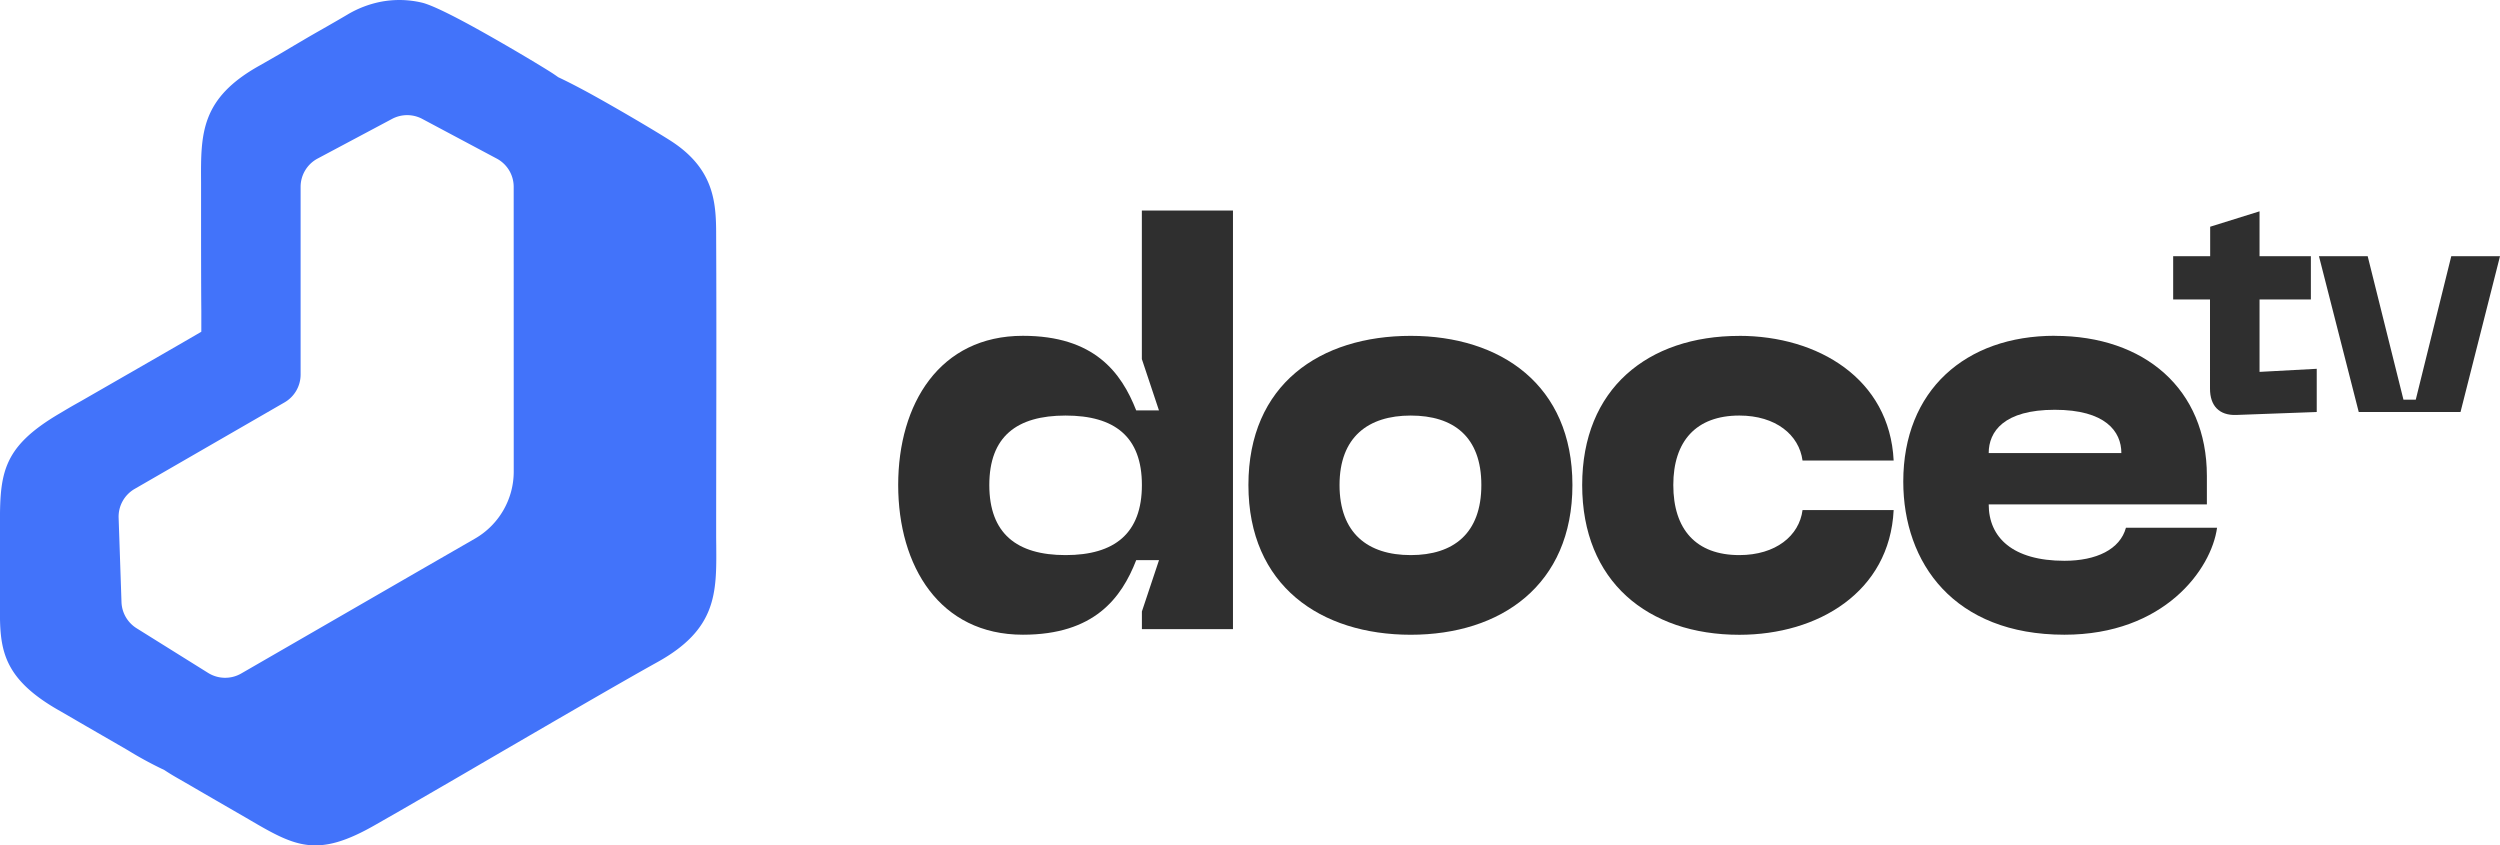
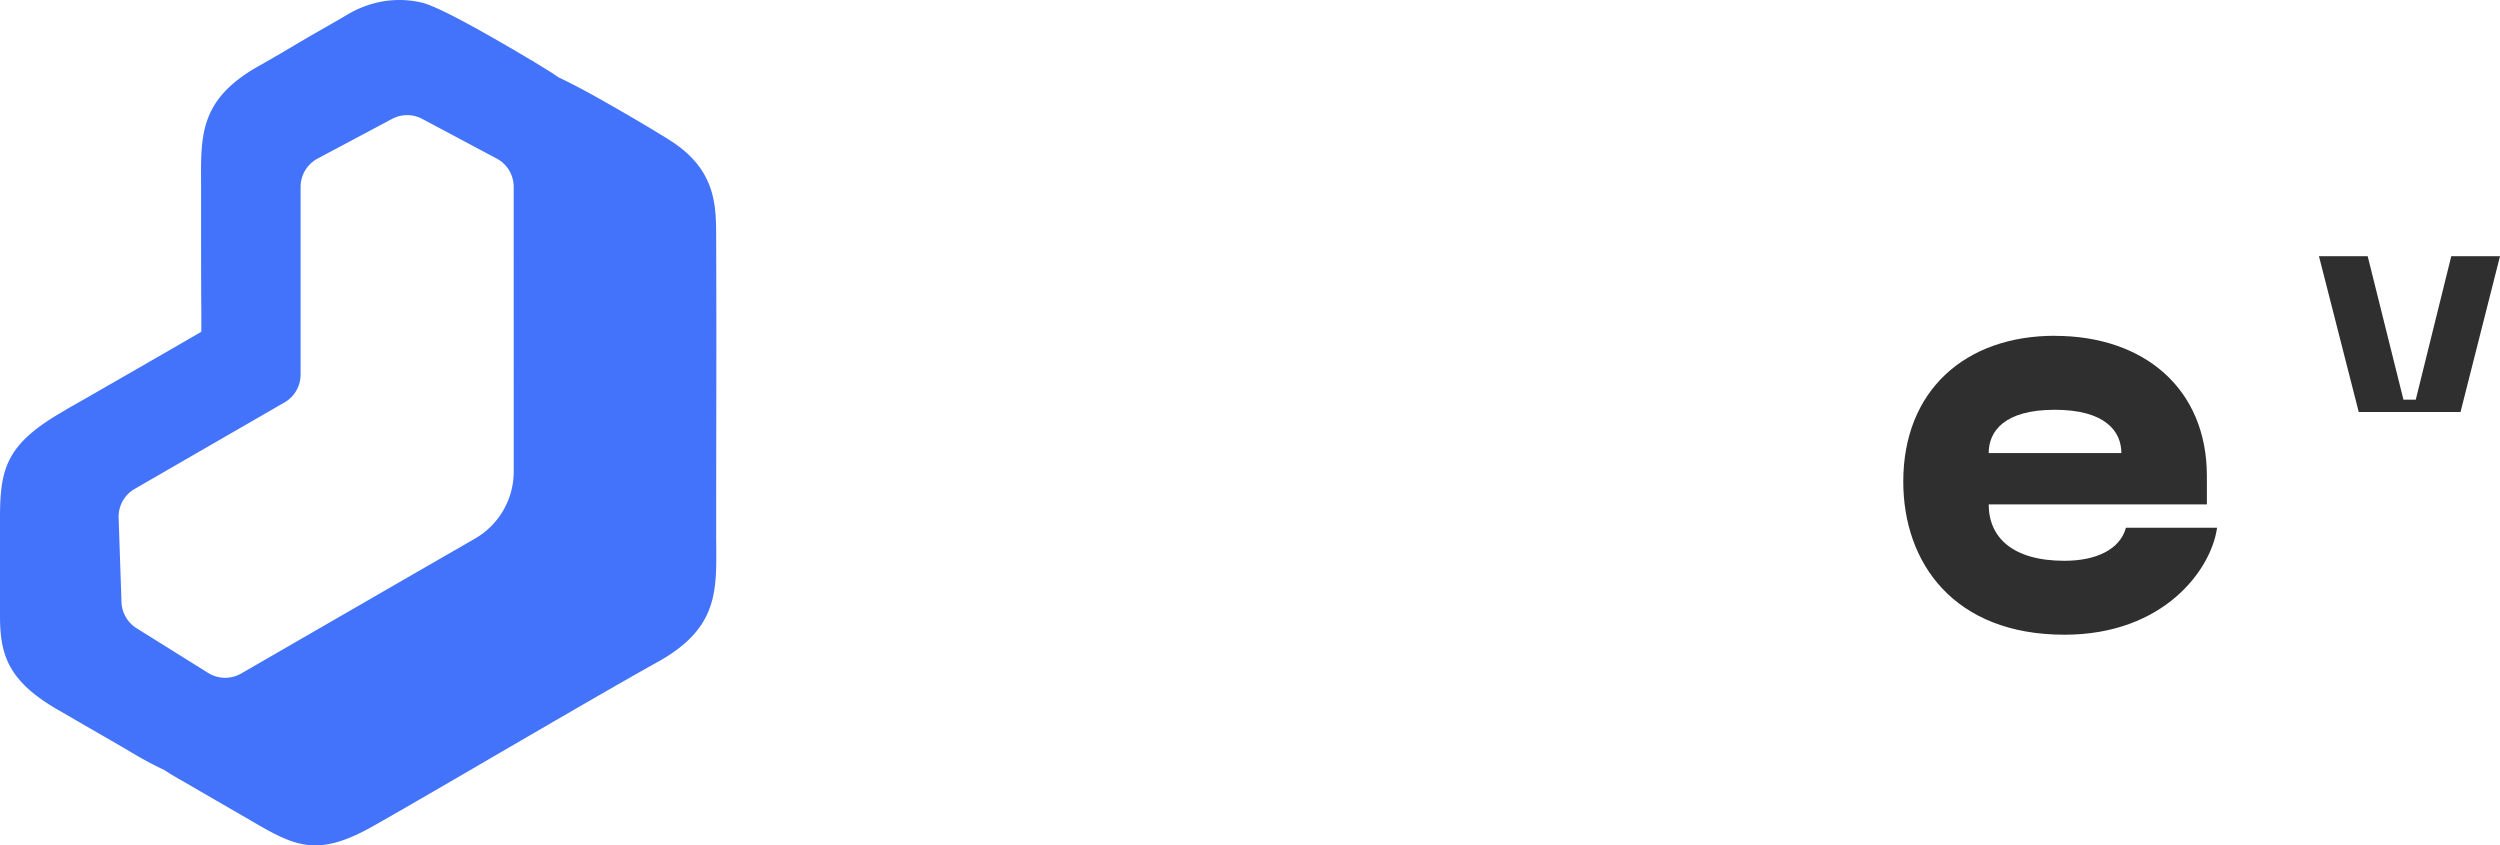
<svg xmlns="http://www.w3.org/2000/svg" viewBox="0 0 584.4 197.62">
  <defs>
    <style>.cls-1{fill:#4273fa;fill-rule:evenodd;}.cls-2{fill:#2f2f2f;}</style>
  </defs>
  <g id="Capa_2" data-name="Capa 2">
    <g id="Capa_1-2" data-name="Capa 1">
      <path class="cls-1" d="M167.41,125.73c0-23.4.11-46.83,0-70.22,0-7.6-.1-15.78-10.54-22.54-2.7-1.75-11.39-6.93-18.5-10.86-2.87-1.58-5.61-3-7.87-4.06-.41-.29-.84-.59-1.29-.89-2.7-1.75-11.38-6.93-18.5-10.85C105.53,3.47,100.8,1.11,98.56.6A23,23,0,0,0,89.14.39a24.42,24.42,0,0,0-7.89,3c-2.06,1.22-3.56,2.07-5,2.9-2,1.14-4,2.27-5.41,3.12-2,1.16-3.72,2.2-5.08,3-1.88,1.09-3.57,2.06-5,2.87C46.87,23,46.93,31.2,47,42.67v6.27h0c0,6.13,0,17.27.06,23.75,0,1,0,1.93,0,2.86v2c-2.93,1.72-7.88,4.56-12.44,7.19l-10,5.75L19,93.72c-.92.53-1.84,1-4.82,2.79C-.12,104.85-.08,111.05,0,124.84v.49c0,1.82,0,3.61,0,5.4,0,2.21,0,4.43,0,6.7,0,1.07,0,2.13,0,3.14C-.09,150.9-.16,158,13.43,165.86c7.87,4.53.29.18,9.4,5.44l7.06,4.08A87.63,87.63,0,0,0,38.41,180c.83.55,1.71,1.1,2.68,1.66,7.87,4.53.29.17,9.4,5.44l7.06,4.08C69,197.9,73.94,200.81,88,192.67l5.65-3.23,4.81-2.78c3.75-2.17,8.66-5,14.08-8.18,14.45-8.4,32.45-18.89,41.11-23.69,13.92-7.7,13.86-16.16,13.78-27.2Zm-47.32-15.51a18.09,18.09,0,0,1-9,15.65L98.54,133.1,56.38,157.44a7.52,7.52,0,0,1-7.73-.14L31.93,146.86a7.52,7.52,0,0,1-3.53-6.11l-.67-19.69a7.51,7.51,0,0,1,3.74-6.77L66.52,94.06a7.51,7.51,0,0,0,3.75-6.5V43.67a7.5,7.5,0,0,1,4-6.62l17.41-9.27a7.52,7.52,0,0,1,7,0l17.4,9.27a7.48,7.48,0,0,1,4,6.62Z" />
-       <path class="cls-2" d="M266.93,147.06v-4.12l4-12H265.6c-3.46,8.91-9.85,17.43-26.49,17.43-19.44,0-29.15-16-29.15-35s9.71-34.87,29.15-34.87c16.64,0,23,8.52,26.49,17.44h5.32l-4-12V49.22h21.3v97.84ZM249.09,97.14c-11.45,0-17.83,4.93-17.83,16.24s6.38,16.38,17.83,16.38,17.84-5.06,17.84-16.38-6.39-16.24-17.84-16.24" />
-       <path class="cls-2" d="M329.77,78.51c21,0,37.8,11.45,37.8,34.87s-16.77,35-37.8,35-37.94-11.44-37.94-35,16.77-34.87,37.94-34.87m0,51.25c10,0,16.51-5.06,16.51-16.38s-6.53-16.24-16.51-16.24-16.64,5.06-16.64,16.24,6.52,16.38,16.64,16.38" />
-       <path class="cls-2" d="M406.59,78.51c18.37,0,35.14,10,36.07,29.15h-21.3c-.8-6-6.25-10.52-14.77-10.52-10.12,0-15.44,6-15.44,16.24,0,10.39,5.32,16.38,15.44,16.38,8.52,0,14-4.53,14.77-10.52h21.3c-.93,19.17-17.7,29.15-36.07,29.15-21.44,0-36.74-12.51-36.74-35s15.3-34.87,36.74-34.87" />
      <path class="cls-2" d="M480.34,78.51c20.9,0,35.54,12.38,35.54,32.74v6.66h-51c0,7.72,5.59,13.18,17.7,13.18,7.46,0,13-2.66,14.38-7.72h21.3c-1.33,9.72-12.38,25-35.68,25-25.82,0-37.67-16.77-37.67-35.8,0-21.3,14.51-34.08,35.41-34.08m15.57,27.42c0-5.06-3.72-10.12-15.57-10.12s-15.44,5.06-15.44,10.12Z" />
-       <path class="cls-2" d="M541.56,86.21v10.1L522.74,97c-4,.14-6.13-2.17-6.13-6.13V70H508V59.89h8.65V53l11.54-3.6V59.89h12V70h-12V86.93Z" />
      <polygon class="cls-2" points="584.4 59.89 575.17 96.31 551.38 96.31 542.08 59.89 553.47 59.89 561.83 93.42 564.71 93.42 573.01 59.89 584.4 59.89" />
    </g>
  </g>
</svg>